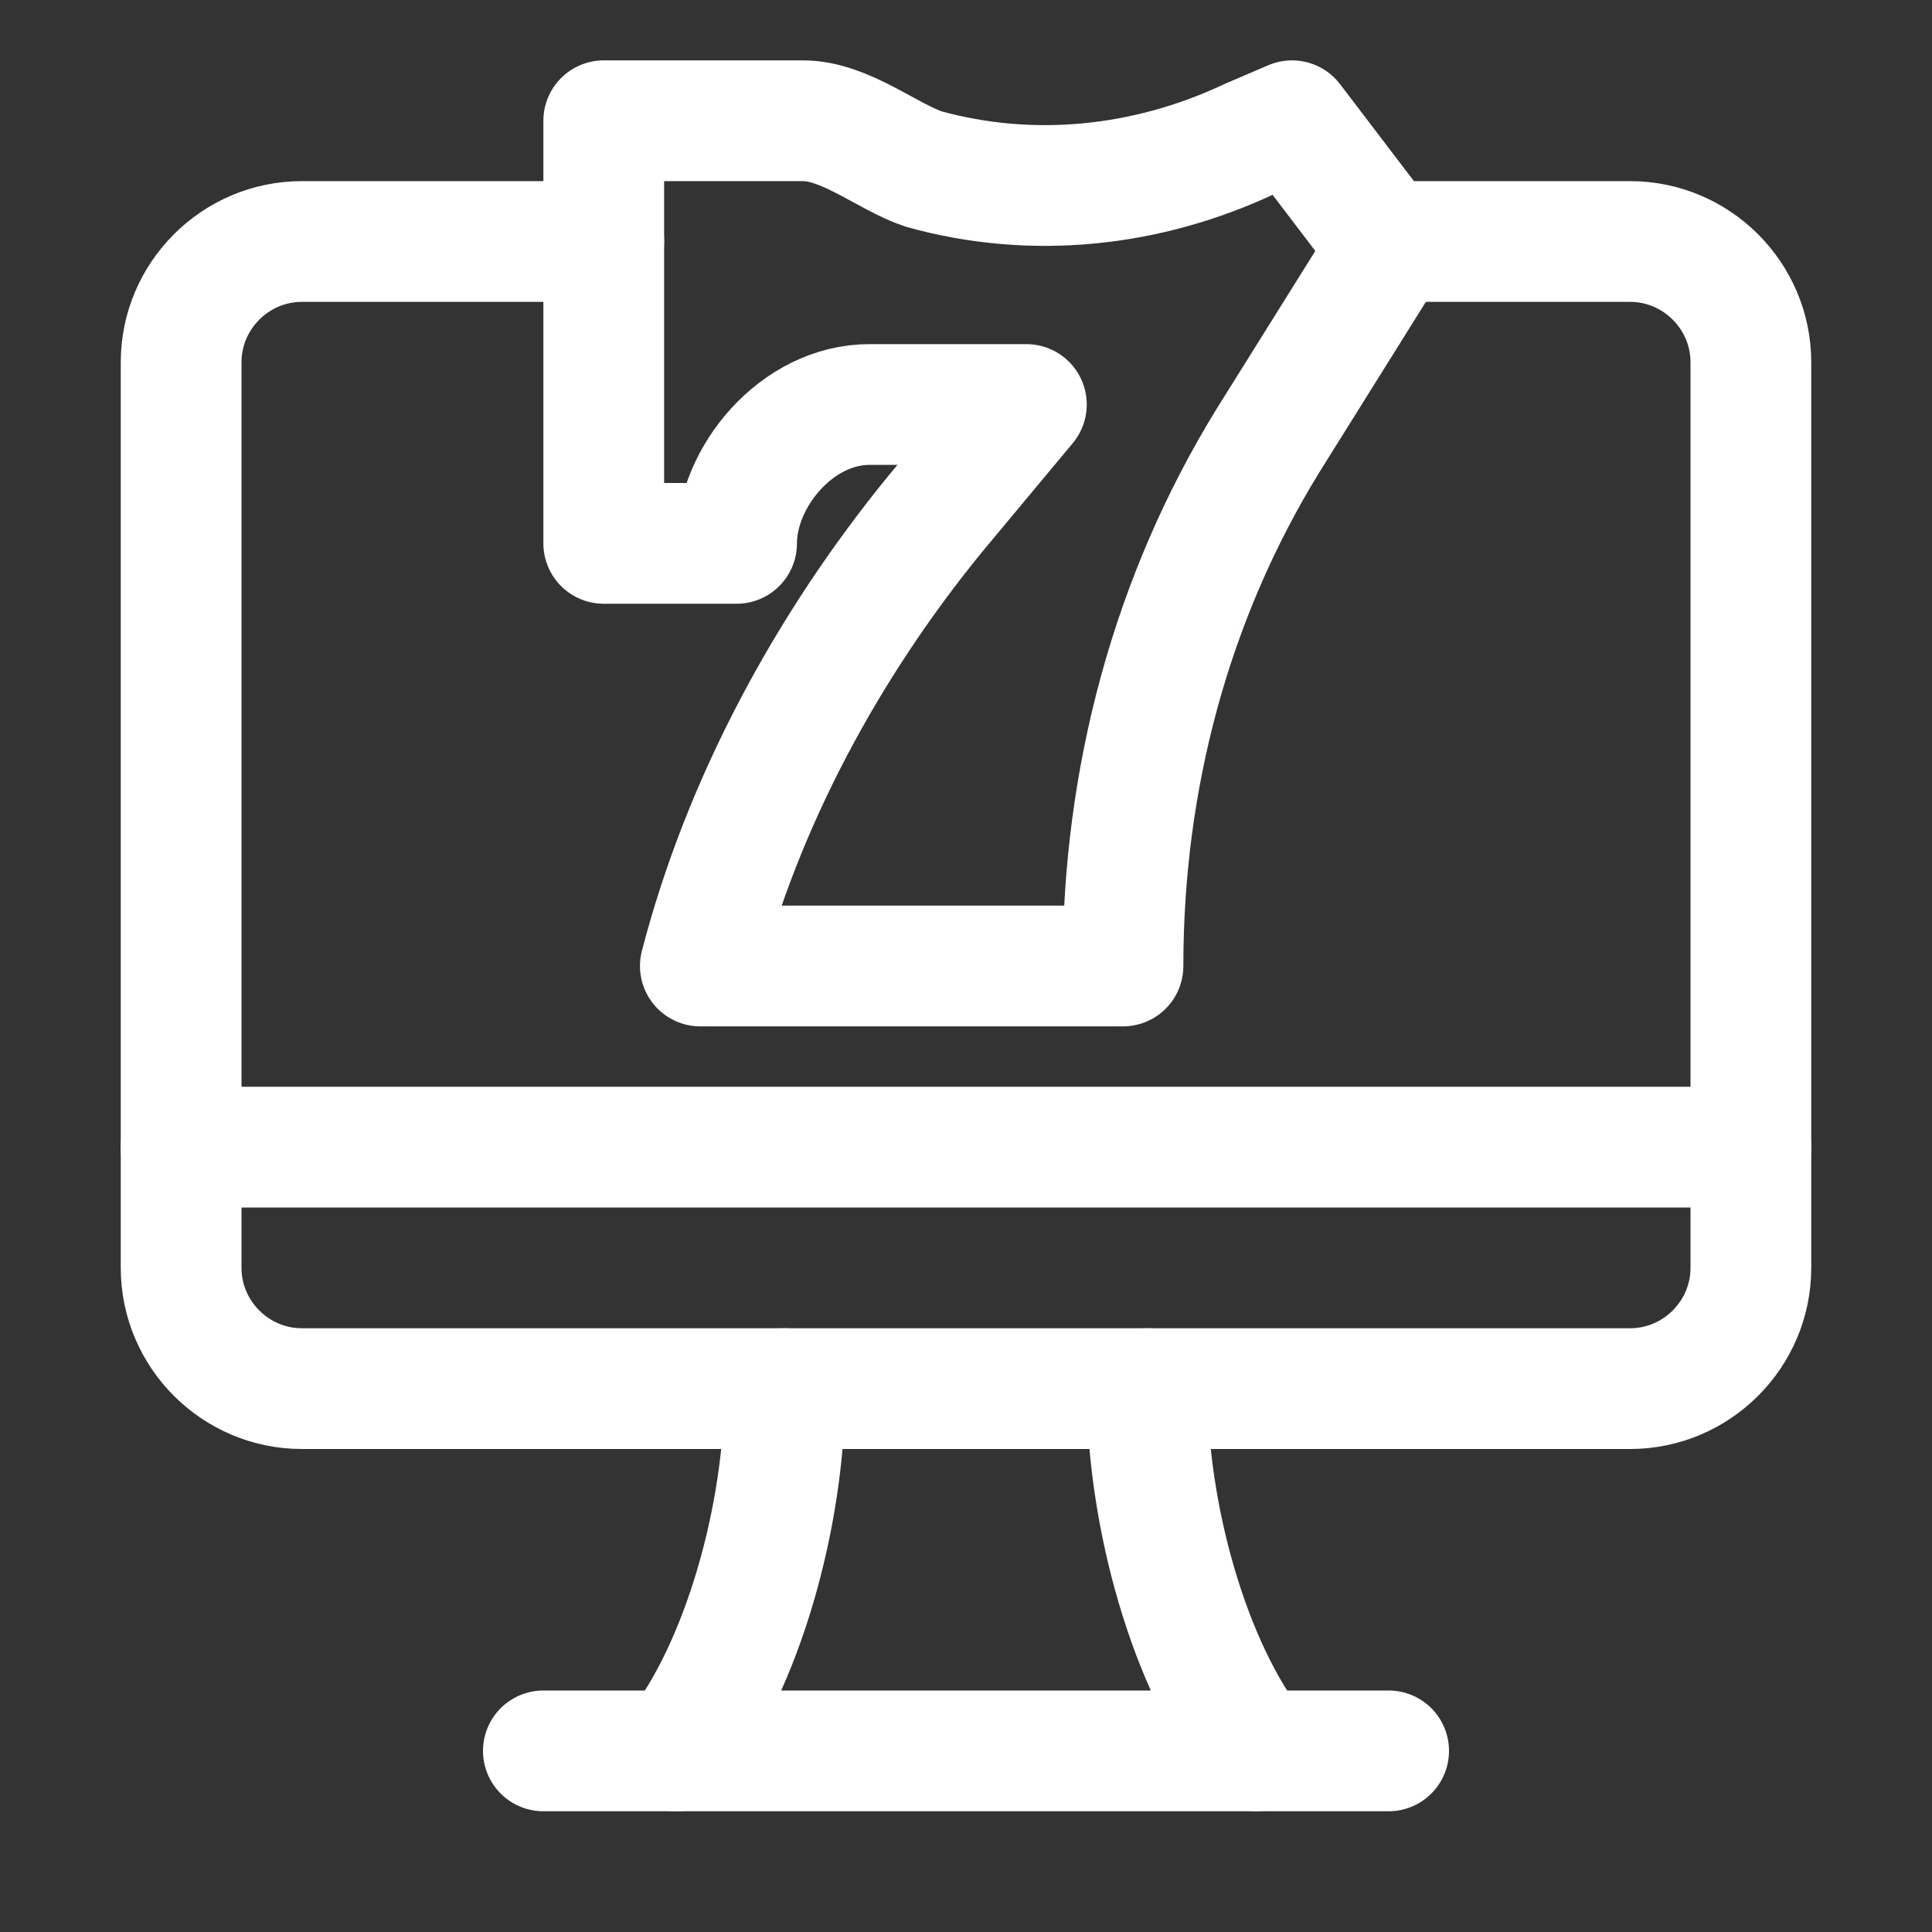
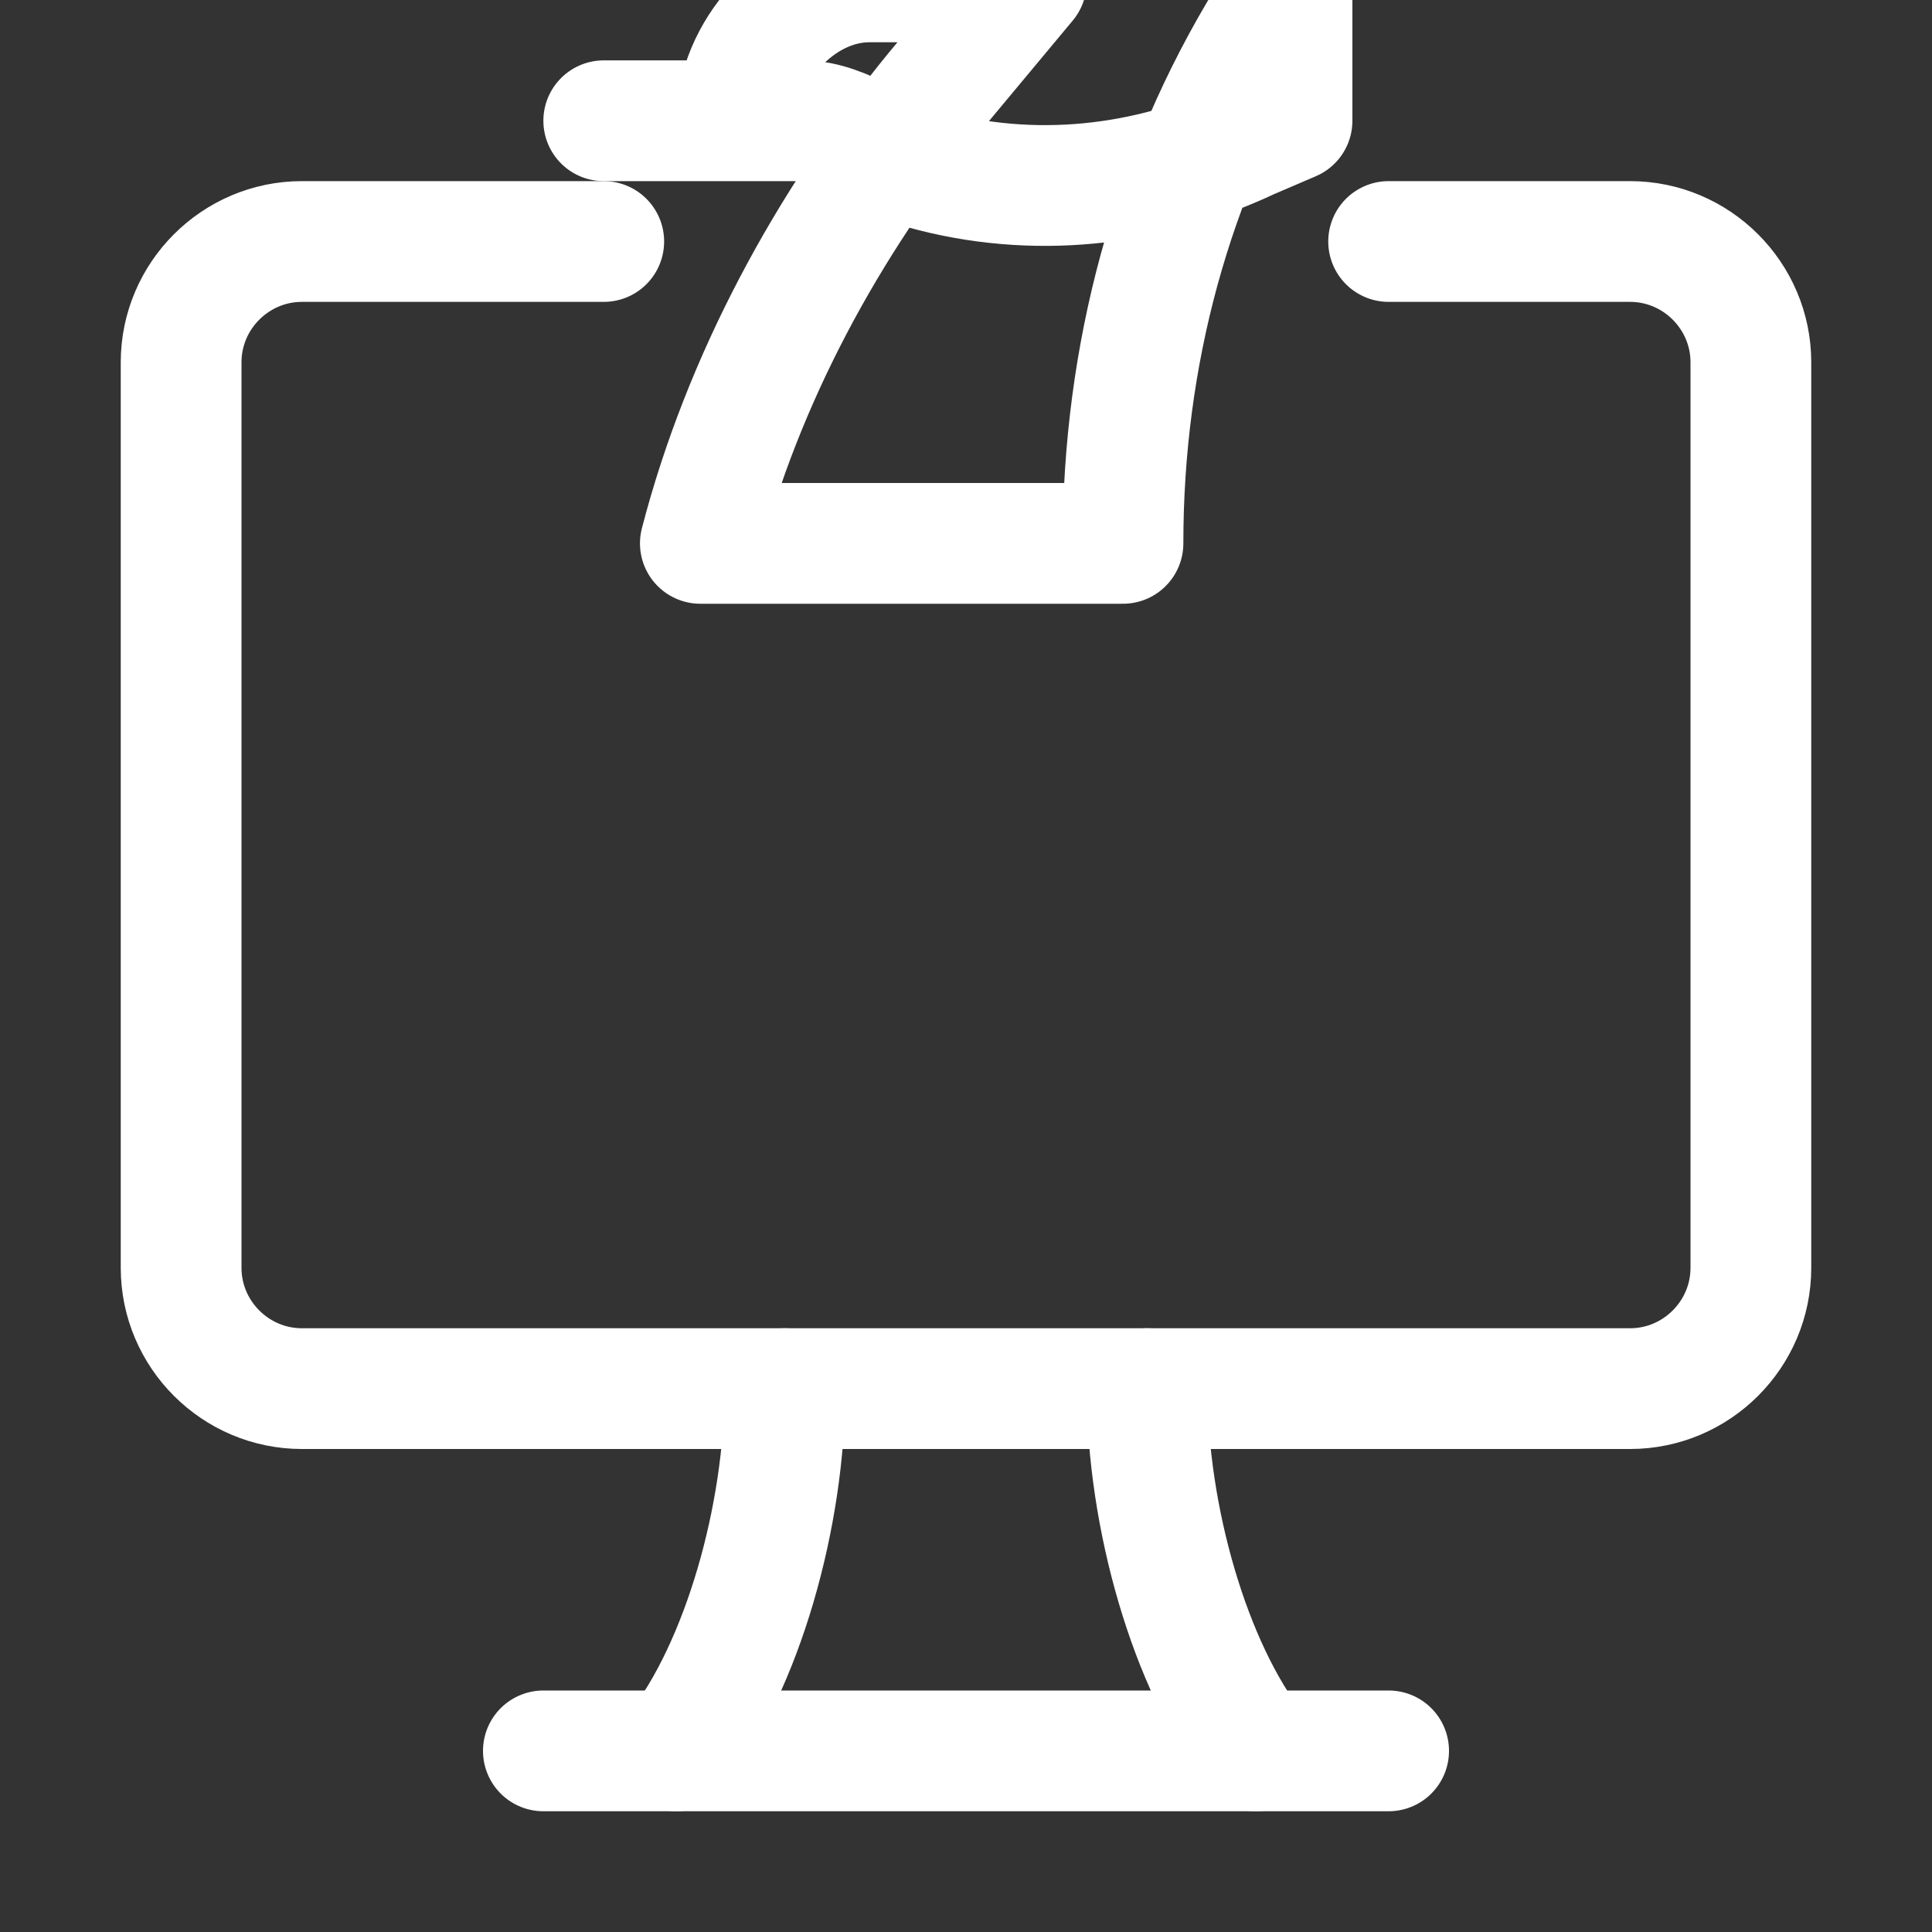
<svg xmlns="http://www.w3.org/2000/svg" width="32" height="32" xml:space="preserve" version="1.1">
  <rect width="100%" height="100%" fill="#333333" stroke="none" />
  <g>
    <title>Layer 1</title>
-     <line id="svg_1" stroke-miterlimit="10" stroke-linejoin="round" stroke-linecap="round" stroke-width="2" stroke="#ffffff" fill="none" y2="19" x2="29" y1="19" x1="3" class="st0" />
    <line id="svg_2" stroke-miterlimit="10" stroke-linejoin="round" stroke-linecap="round" stroke-width="2" stroke="#ffffff" fill="none" y2="29" x2="23" y1="29" x1="9" class="st0" />
    <path id="svg_3" stroke-miterlimit="10" stroke-linejoin="round" stroke-linecap="round" stroke-width="2" stroke="#ffffff" fill="none" d="m13,23c0,2.1 -0.7,4.6 -1.8,6" class="st0" />
    <path id="svg_4" stroke-miterlimit="10" stroke-linejoin="round" stroke-linecap="round" stroke-width="2" stroke="#ffffff" fill="none" d="m20.8,29c-1.1,-1.4 -1.8,-3.9 -1.8,-6" class="st0" />
-     <path id="svg_5" stroke-miterlimit="10" stroke-linejoin="round" stroke-linecap="round" stroke-width="2" stroke="#ffffff" fill="none" d="m21.4,2l-0.7,0.3c-1.7,0.8 -3.6,1 -5.4,0.5c-0.6,-0.2 -1.3,-0.8 -2,-0.8l-3.3,0l0,7l2.2,0c0,-1.1 1,-2.3 2.2,-2.3l2.6,0l-1.5,1.8c-1.8,2.2 -3.2,4.8 -3.9,7.5l7,0c0,-3.1 0.8,-6.1 2.4,-8.7l2,-3.2l-1.6,-2.1z" class="st0" />
+     <path id="svg_5" stroke-miterlimit="10" stroke-linejoin="round" stroke-linecap="round" stroke-width="2" stroke="#ffffff" fill="none" d="m21.4,2l-0.7,0.3c-1.7,0.8 -3.6,1 -5.4,0.5c-0.6,-0.2 -1.3,-0.8 -2,-0.8l-3.3,0l2.2,0c0,-1.1 1,-2.3 2.2,-2.3l2.6,0l-1.5,1.8c-1.8,2.2 -3.2,4.8 -3.9,7.5l7,0c0,-3.1 0.8,-6.1 2.4,-8.7l2,-3.2l-1.6,-2.1z" class="st0" />
    <path id="svg_6" stroke-miterlimit="10" stroke-linejoin="round" stroke-linecap="round" stroke-width="2" stroke="#ffffff" fill="none" d="m10,4l-5,0c-1.1,0 -2,0.9 -2,2l0,15c0,1.1 0.9,2 2,2l22,0c1.1,0 2,-0.9 2,-2l0,-15c0,-1.1 -0.9,-2 -2,-2l-4,0" class="st0" />
  </g>
</svg>